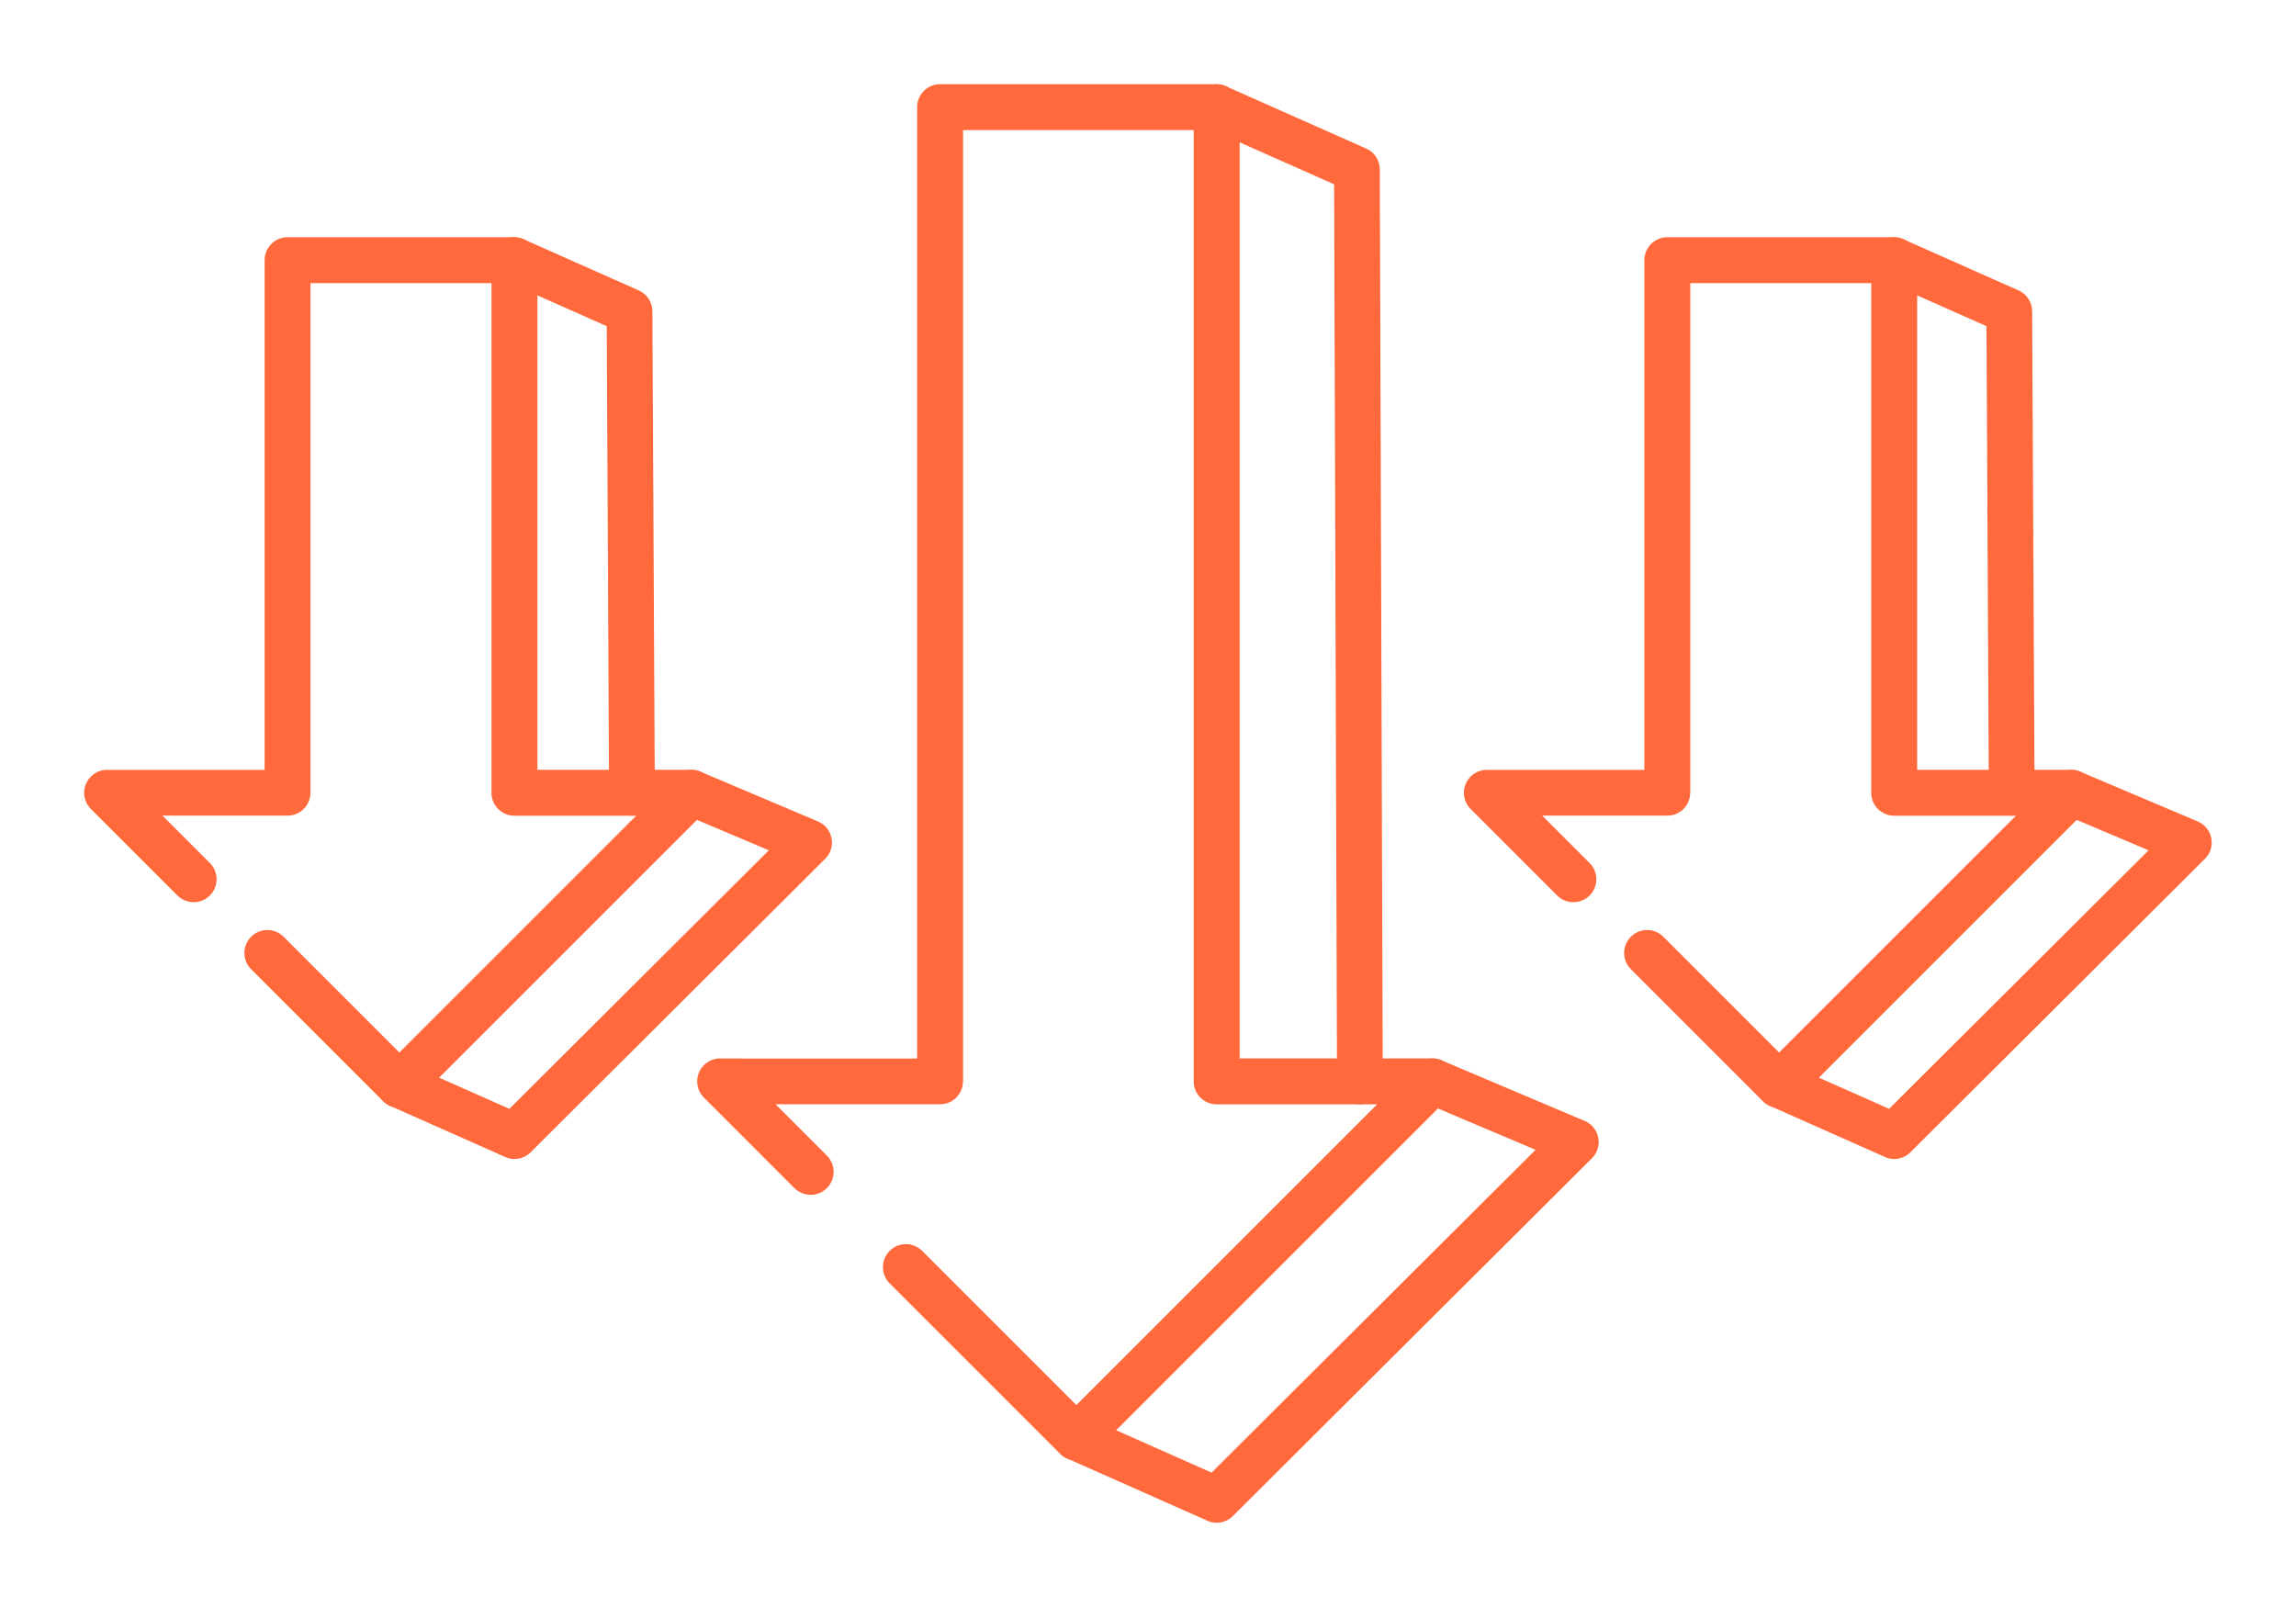
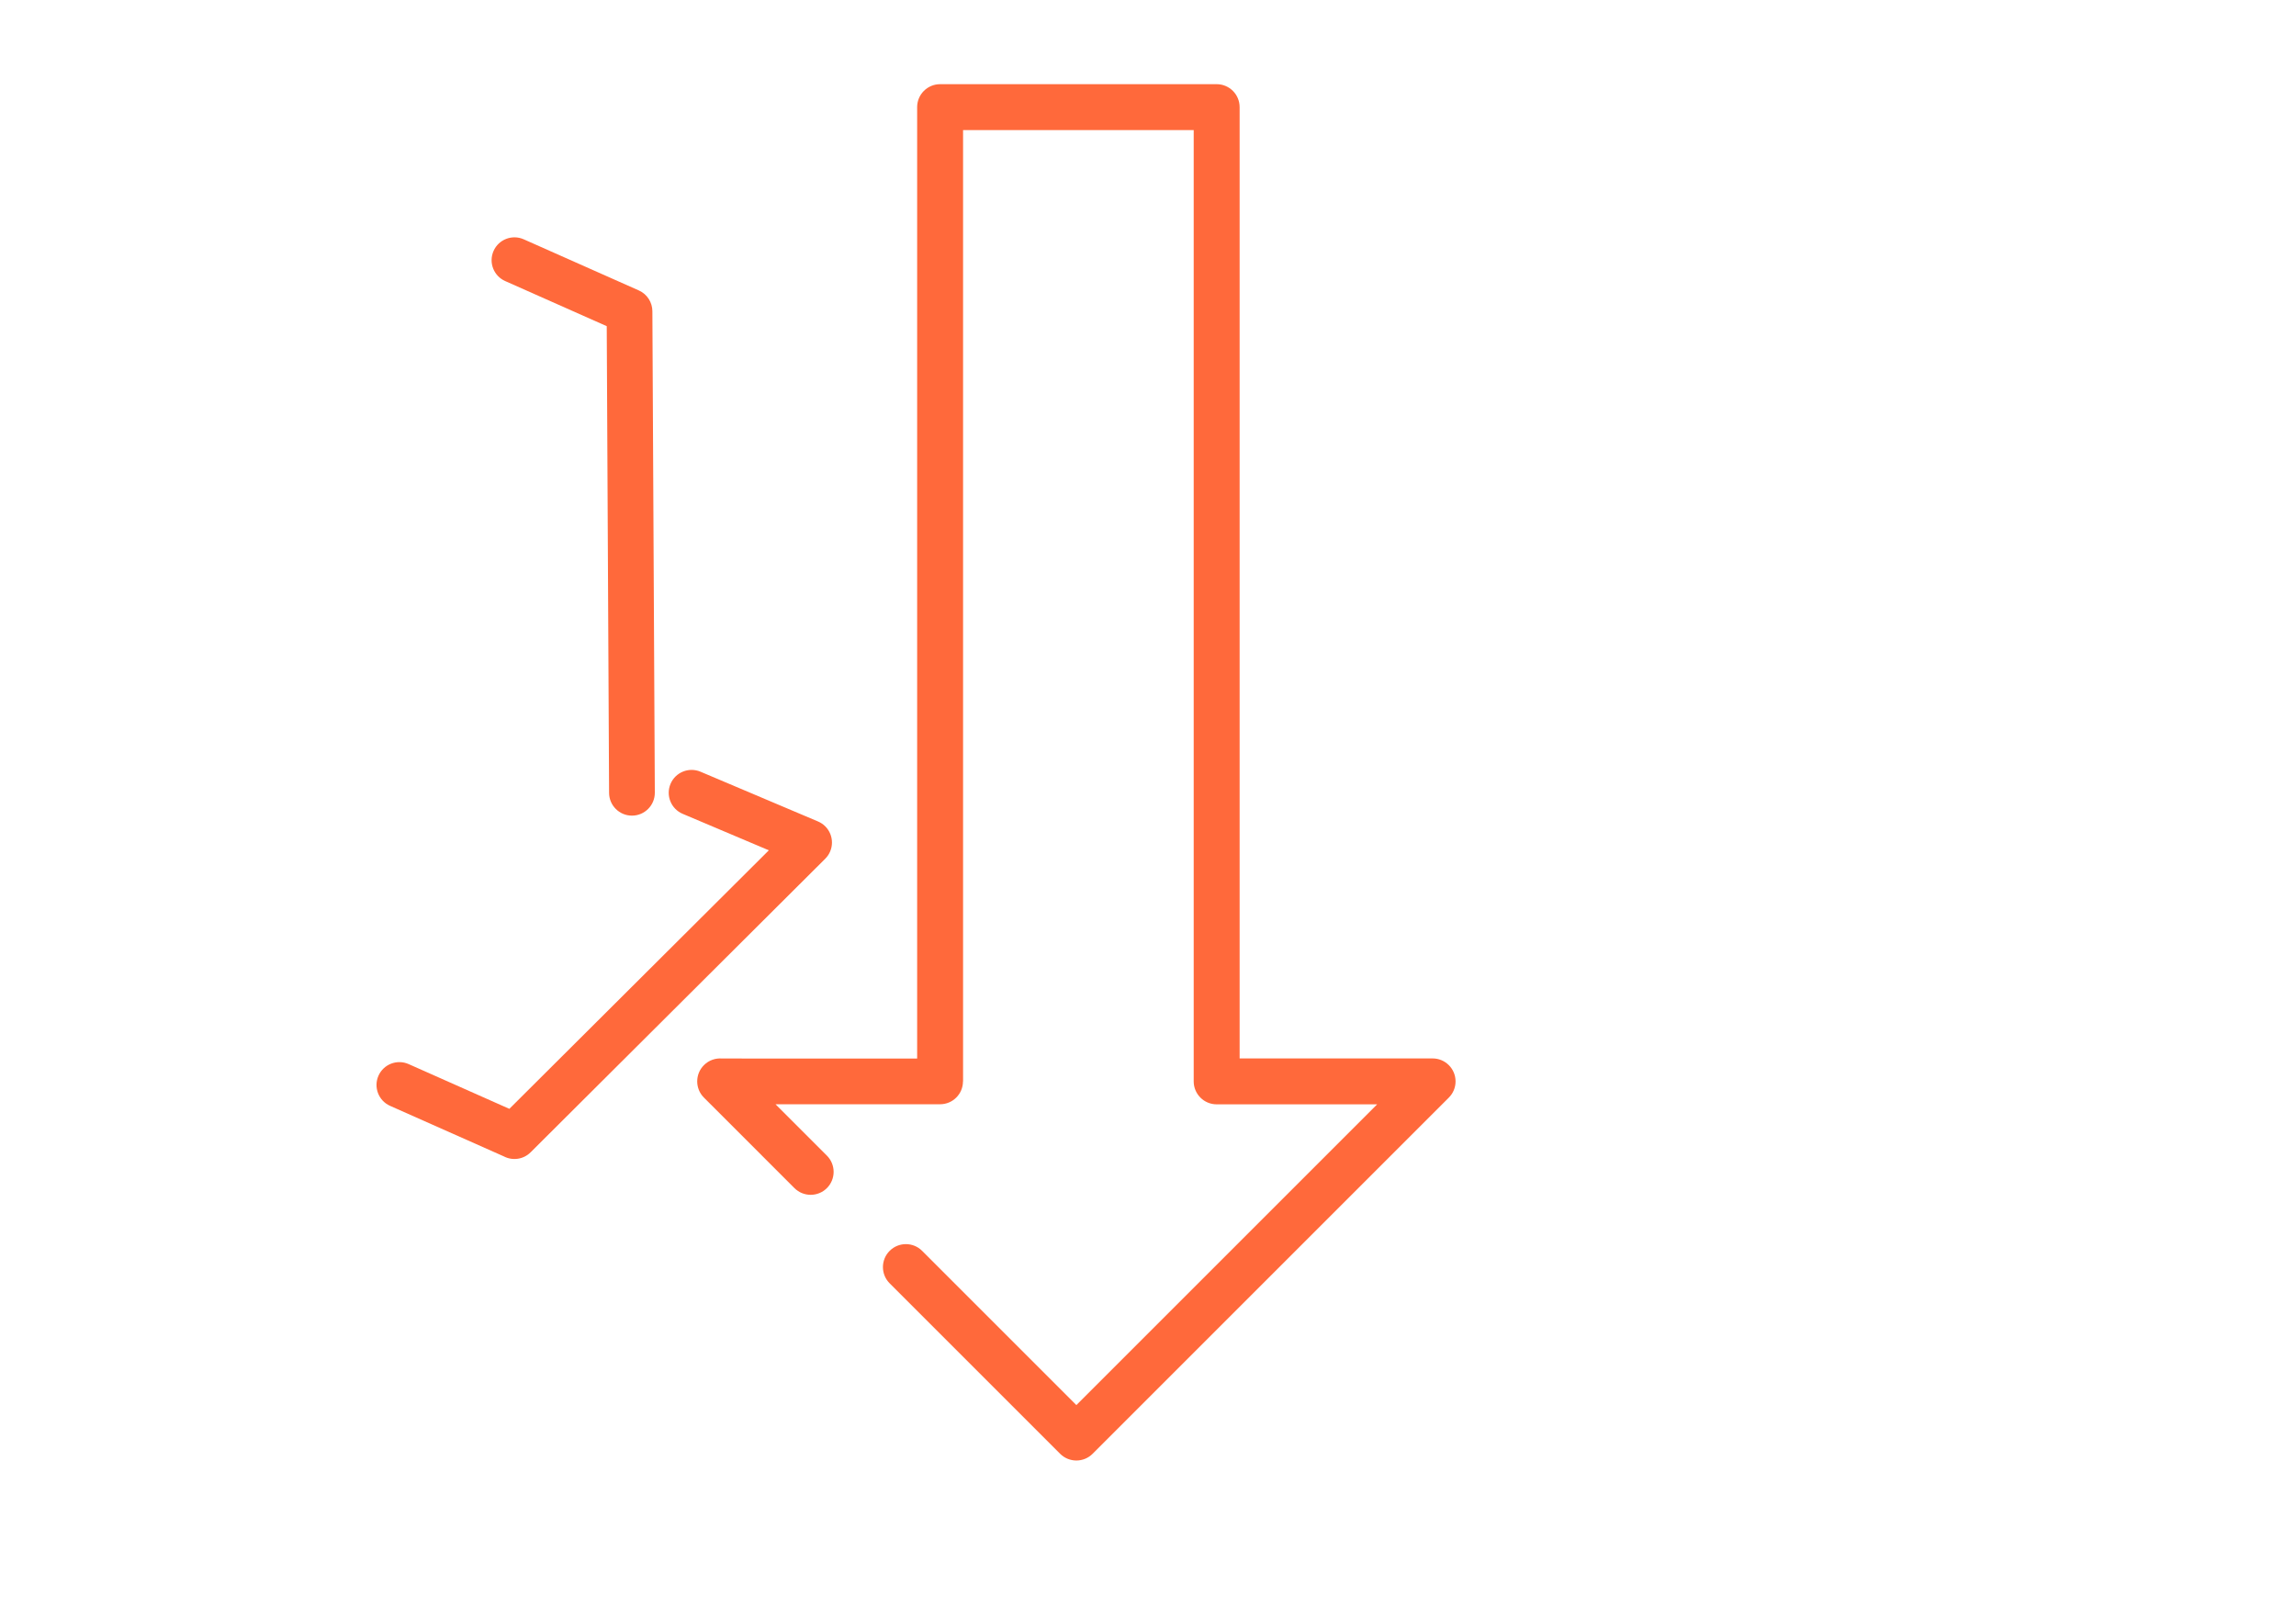
<svg xmlns="http://www.w3.org/2000/svg" xml:space="preserve" width="300px" height="210px" version="1.1" style="shape-rendering:geometricPrecision; text-rendering:geometricPrecision; image-rendering:optimizeQuality; fill-rule:evenodd; clip-rule:evenodd" viewBox="0 0 287996.4 201597.5">
  <defs>
    <style type="text/css">
   
    .fil0 {fill:none}
    .fil1 {fill:#ff693b;fill-rule:nonzero}
   
  </style>
  </defs>
  <g id="Layer_x0020_1">
    <g id="_2057310836976">
-       <rect class="fil0" x="0.1" y="-0.1" width="287996.4" height="201597.5" />
      <path class="fil1" d="M103721.4 144973.3c1124.4,1124.4 1124.4,2948.4 0,4072.8 -1124.4,1124.4 -2948.4,1124.4 -4072.8,0l-11351.3 -11352.1c-1124.4,-1124.4 -1124.4,-2948.4 0,-4072.8 625.9,-625.8 1469.1,-903.2 2287.4,-832.2l24456.6 1.1 0 -119350.3c0,-1590.4 1289.6,-2879.9 2880,-2879.9l34689.6 0c1590.4,0 2879.9,1289.5 2879.9,2879.9l0 119339 24205.3 0c1590.4,0 2880,1289.6 2880,2880 0,795.2 -322.4,1515.2 -843.6,2036.3l-44682.1 44682.2c-1124.4,1124.4 -2948.4,1124.4 -4072.8,0l-21384.3 -21385.4c-1124.4,-1124.4 -1124.4,-2948.4 0,-4072.8 1124.4,-1124.4 2948.4,-1124.4 4072.8,0l19347.9 19349 37729.4 -37729.4 -20132.5 0c-1590.4,0 -2880,-1289.5 -2880,-2879.9l0 -119339 -28929.7 0 0 119339 -11.3 0c0,1583.9 -1284.6,2868.6 -2868.6,2868.6l-20646.2 -0.8 6446.3 6446.7z" />
-       <path class="fil1" d="M151452.1 16060.9c-1447.6,-639.9 -2102.2,-2332.3 -1462.3,-3779.9 639.9,-1447.5 2332.3,-2102.1 3779.9,-1462.2l17595.7 7817.1c1070.3,473.2 1706.8,1521.6 1707.6,2621l372.6 114401.9c0,1583.9 -1284.6,2868.6 -2868.6,2868.6 -1584,0 -2868.6,-1284.7 -2868.6,-2868.6l-364.4 -112537.8 -15891.9 -7060.1zm27129.8 122241.6c-1460,-614.9 -2144.8,-2297.5 -1529.9,-3757.5 614.9,-1460.1 2297.6,-2144.9 3757.6,-1530l17965.7 7606.6c1460,614.9 2144.9,2297.5 1530,3757.6 -149.7,355.2 -362.9,664.8 -620.6,920.6l-45049.5 44894.6c-913.9,909 -2286.3,1075.6 -3368.3,502.7l-17411.7 -7735.1c-1447.5,-639.9 -2102.2,-2332.3 -1462.3,-3779.9 639.9,-1447.5 2332.3,-2102.1 3779.9,-1462.3l15799.7 7019.3 40639.6 -40496.4 -14030.2 -5940.2z" />
-       <path class="fil1" d="M199391.8 108264.7c1124.4,1124.4 1124.4,2948.4 0,4072.8 -1124.4,1124.4 -2948.4,1124.4 -4072.8,0l-10847.5 -10848.6c-1124.4,-1124.4 -1124.4,-2948.4 0,-4072.8 625.9,-625.9 1469.1,-903.3 2287.3,-832.2l19501 0.7 0 -63944.6c0,-1590.4 1289.6,-2880 2880,-2880l28458.3 0c1590.4,0 2880,1289.6 2880,2880l0 63933.3 19340 0c1590.4,0 2879.9,1289.5 2879.9,2879.9 0,795.2 -322.3,1515.2 -843.5,2036.4l-36656.1 36656.1c-1124.4,1124.4 -2948.3,1124.4 -4072.7,0l-16557.9 -16558.7c-1124.4,-1124.4 -1124.4,-2948.4 0,-4072.8 1124.3,-1124.4 2948.3,-1124.4 4072.7,0l14521.5 14522.3 29703.3 -29703.3 -15267.2 0c-1590.4,0 -2879.9,-1289.6 -2879.9,-2880l0 -63933.3 -22698.4 0 0 63933.3 -11.4 0c0,1584 -1284.6,2868.7 -2868.6,2868.7l-15690.9 -0.4 5942.9 5943.2z" />
-       <path class="fil1" d="M236439.4 35261c-1447.6,-639.8 -2102.2,-2332.3 -1462.3,-3779.8 639.8,-1447.6 2332.3,-2102.2 3779.8,-1462.3l14435.4 6413c1066.5,471.3 1702.6,1514.5 1707.5,2609.7l305.4 60400.3c6.1,1584 -1273.3,2873.9 -2857.3,2880 -1583.9,6 -2873.9,-1273.3 -2879.9,-2857.3l-293.7 -58546.1 -12734.9 -5657.5zm22264.9 66836c-1460,-614.9 -2144.9,-2297.6 -1530,-3757.6 615,-1460 2297.6,-2144.8 3757.6,-1529.9l14738.8 6240.3c1460,614.9 2144.9,2297.5 1530,3757.5 -149.7,355.3 -362.9,664.9 -620.6,920.7l-36957.7 36830.7c-913.8,908.9 -2286.2,1075.6 -3368.2,502.7l-14250.9 -6331.1c-1447.6,-639.8 -2102.2,-2332.3 -1462.3,-3779.8 639.8,-1447.6 2332.3,-2102.2 3779.8,-1462.3l12639 5615.2 32547.7 -32432.5 -10803.2 -4573.9z" />
-       <path class="fil1" d="M26324.1 108264.7c1124.4,1124.4 1124.4,2948.4 0,4072.8 -1124.4,1124.4 -2948.4,1124.4 -4072.8,0l-10848.2 -10848.6c-1124.4,-1124.4 -1124.4,-2948.4 0,-4072.8 625.9,-625.9 1469.1,-903.3 2287.3,-832.2l19501 0.7 0 -63945c0,-1590.4 1289.6,-2880 2880,-2880l28458.3 0c1590.4,0 2880,1289.6 2880,2880l0 63933.7 19339.9 0c1590.5,0 2880,1289.5 2880,2879.9 0,795.2 -322.4,1515.2 -843.6,2036.4l-36656 36656.1c-1124.4,1124.4 -2948.4,1124.4 -4072.8,0l-16556.7 -16558.7c-1124.4,-1124.4 -1124.4,-2948.4 0,-4072.8 1124.3,-1124.4 2948.3,-1124.4 4072.7,0l14520.4 14522.3 29703.3 -29703.3 -15267.2 0c-1590.4,0 -2880,-1289.6 -2880,-2880l0 -63933.6 -22698.4 0 0 63933.6 -11.3 0c0,1584 -1284.7,2868.7 -2868.6,2868.7l-15690.6 -0.4 5943.3 5943.2z" />
      <path class="fil1" d="M63370.5 35261c-1447.5,-639.8 -2102.1,-2332.3 -1462.2,-3779.8 639.8,-1447.6 2332.3,-2102.2 3779.8,-1462.3l14435 6413c1066.6,471.3 1702.6,1514.5 1707.6,2609.7l306.1 60400.3c6,1584 -1273.3,2873.9 -2857.3,2880 -1584,6 -2873.9,-1273.3 -2880,-2857.3l-294.4 -58546.1 -12734.6 -5657.5zm22265.3 66836c-1460,-614.9 -2144.8,-2297.6 -1529.9,-3757.6 614.9,-1460 2297.5,-2144.8 3757.6,-1529.9l14738.8 6240.3c1460,614.9 2144.9,2297.5 1529.9,3757.5 -149.6,355.3 -362.8,664.9 -620.6,920.7l-36957.6 36830.7c-913.9,908.9 -2286.2,1075.6 -3368.3,502.7l-14250.9 -6331.1c-1447.5,-639.8 -2102.1,-2332.3 -1462.3,-3779.8 639.9,-1447.6 2332.4,-2102.2 3779.9,-1462.3l12639 5615.2 32547.7 -32432.5 -10803.3 -4573.9z" />
    </g>
  </g>
</svg>